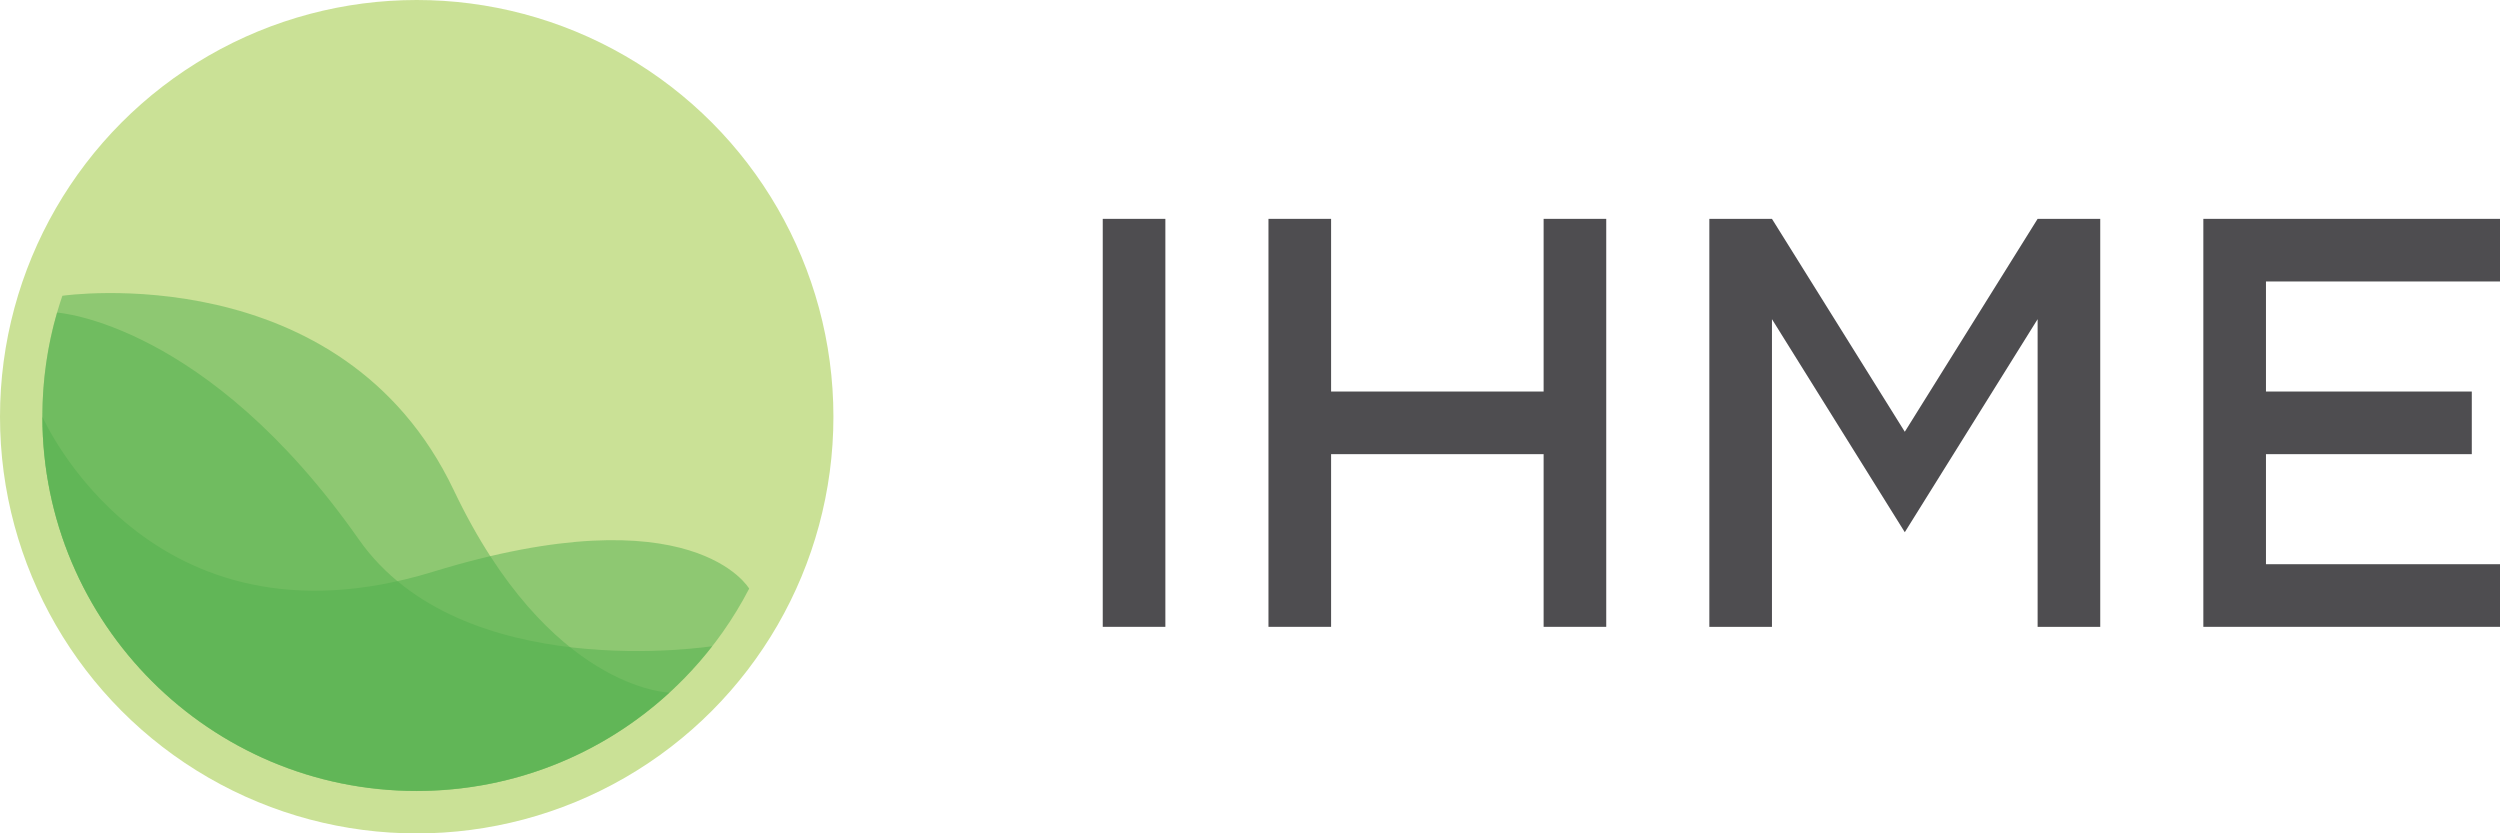
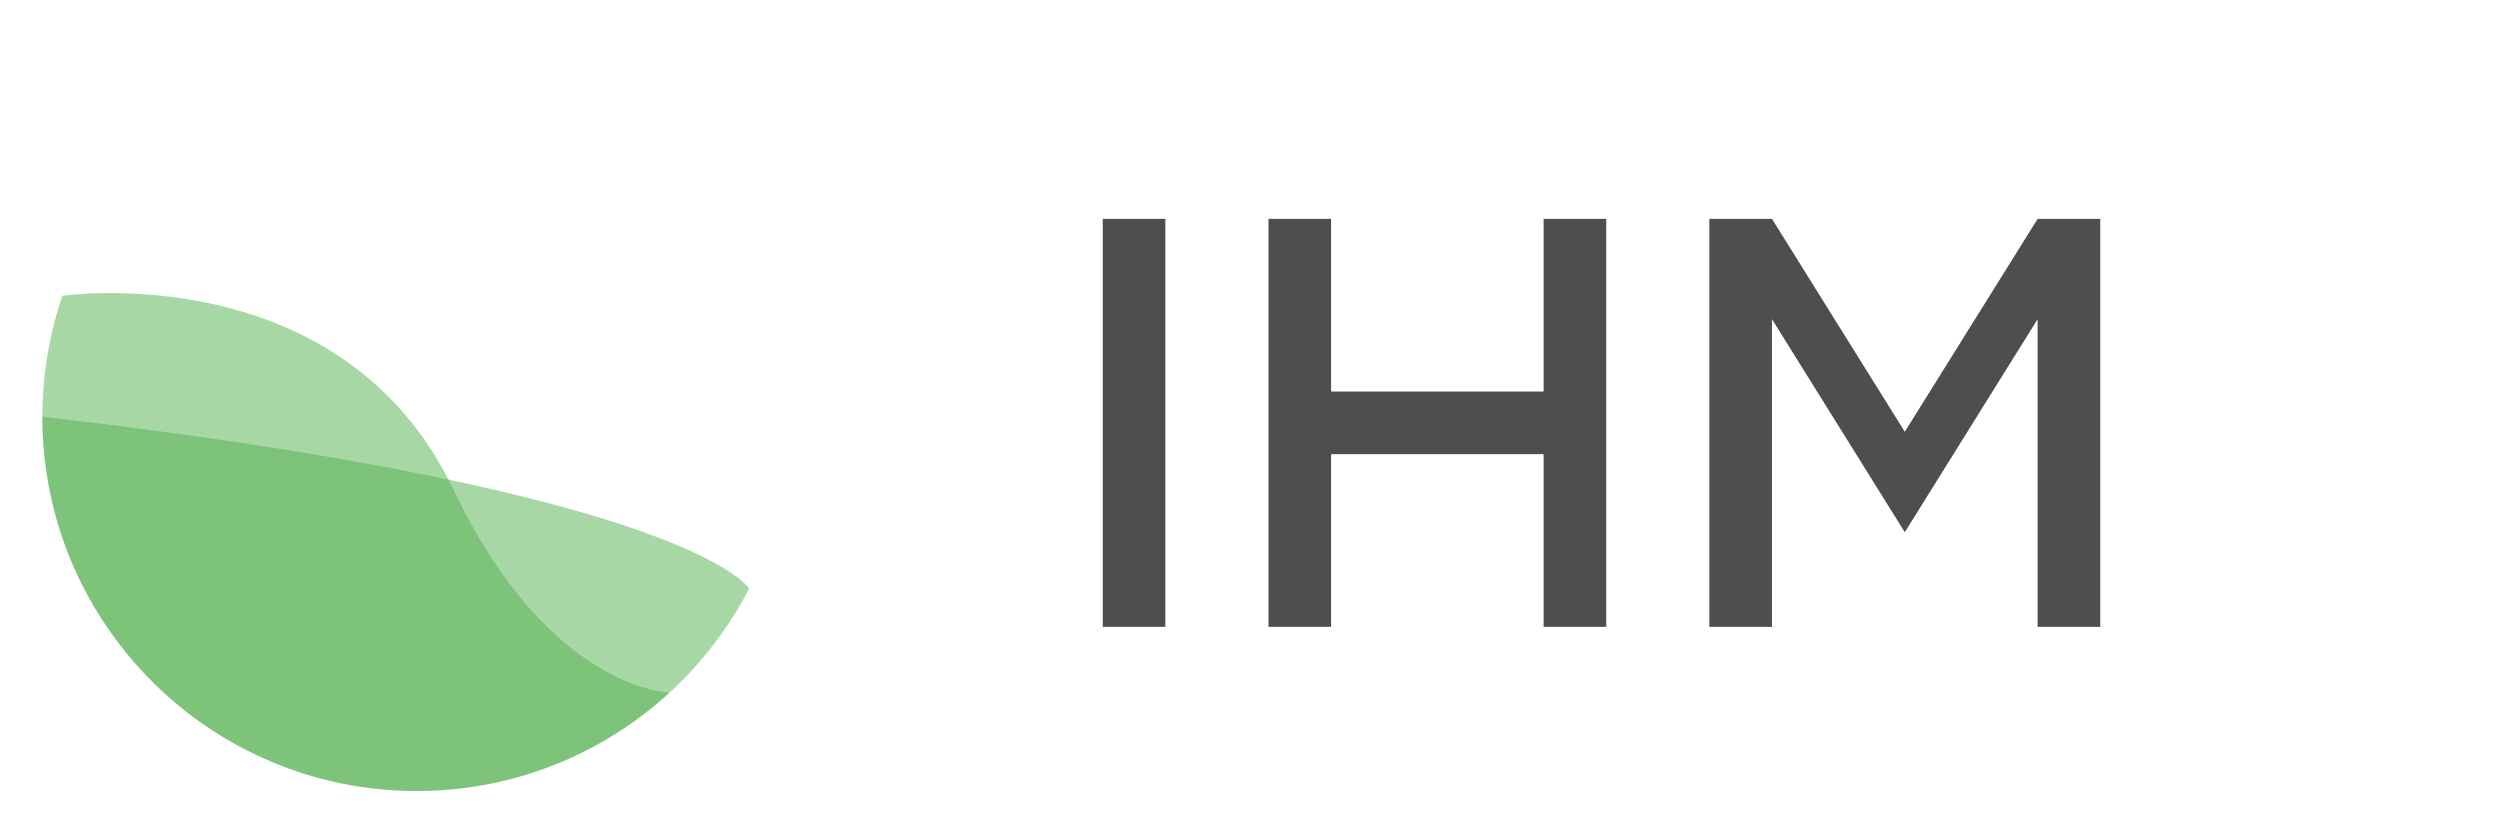
<svg xmlns="http://www.w3.org/2000/svg" version="1.1" id="Layer_1" x="0px" y="0px" viewBox="0 0 1976.2 658.7" style="enable-background:new 0 0 1976.2 658.7;" xml:space="preserve">
  <style type="text/css">
	.st0{fill:#CAE196;}
	.st1{opacity:0.5;fill:#53B04E;}
	.st2{fill:#4E4D50;}
</style>
-   <circle class="st0" cx="329.4" cy="329.4" r="329.4" />
-   <path class="st1" d="M592.2,465.3c-49.2,95-148.5,160-262.9,160C166,625.2,33.5,492.8,33.5,329.4c0,0,83.7,191.6,308.7,122.6  C548.3,388.8,592.2,465.3,592.2,465.3z" />
-   <path class="st1" d="M563,510.8c-54.1,69.6-138.7,114.4-233.7,114.4C166,625.2,33.5,492.8,33.5,329.4c0-28.6,4-56.2,11.6-82.3  c0,0,118.1,7.5,238.6,179.4C364.7,542,563,510.8,563,510.8z" />
+   <path class="st1" d="M592.2,465.3c-49.2,95-148.5,160-262.9,160C166,625.2,33.5,492.8,33.5,329.4C548.3,388.8,592.2,465.3,592.2,465.3z" />
  <path class="st1" d="M529.2,547.5c-52.6,48.3-122.8,77.7-199.8,77.7C166,625.2,33.5,492.8,33.5,329.4c0-33.4,5.6-65.6,15.8-95.6  c0,0,220.9-32.3,309.4,153.7C434,545.6,529.2,547.5,529.2,547.5z" />
  <rect x="871.7" y="173" class="st2" width="49.5" height="322.5" />
-   <polygon class="st2" points="1976.2,222.5 1976.2,173 1791.2,173 1741.7,173 1741.7,222.5 1741.7,446 1741.7,495.5 1791.2,495.5   1976.2,495.5 1976.2,446 1791.2,446 1791.2,359 1953.9,359 1953.9,309.5 1791.2,309.5 1791.2,222.5 " />
  <polygon class="st2" points="1220.2,173 1220.2,309.5 1052.2,309.5 1052.2,173 1002.7,173 1002.7,495.5 1052.2,495.5 1052.2,359   1220.2,359 1220.2,495.5 1269.7,495.5 1269.7,173 " />
  <polygon class="st2" points="1660.2,173 1610.7,173 1610.7,173 1610.7,173 1610.7,173 1505.7,341.3 1400.7,173 1351.2,173   1351.2,173 1351.2,173 1351.2,495.5 1400.7,495.5 1400.7,252.3 1505.7,420.7 1610.7,252.3 1610.7,495.5 1660.2,495.5 1660.2,173 " />
</svg>